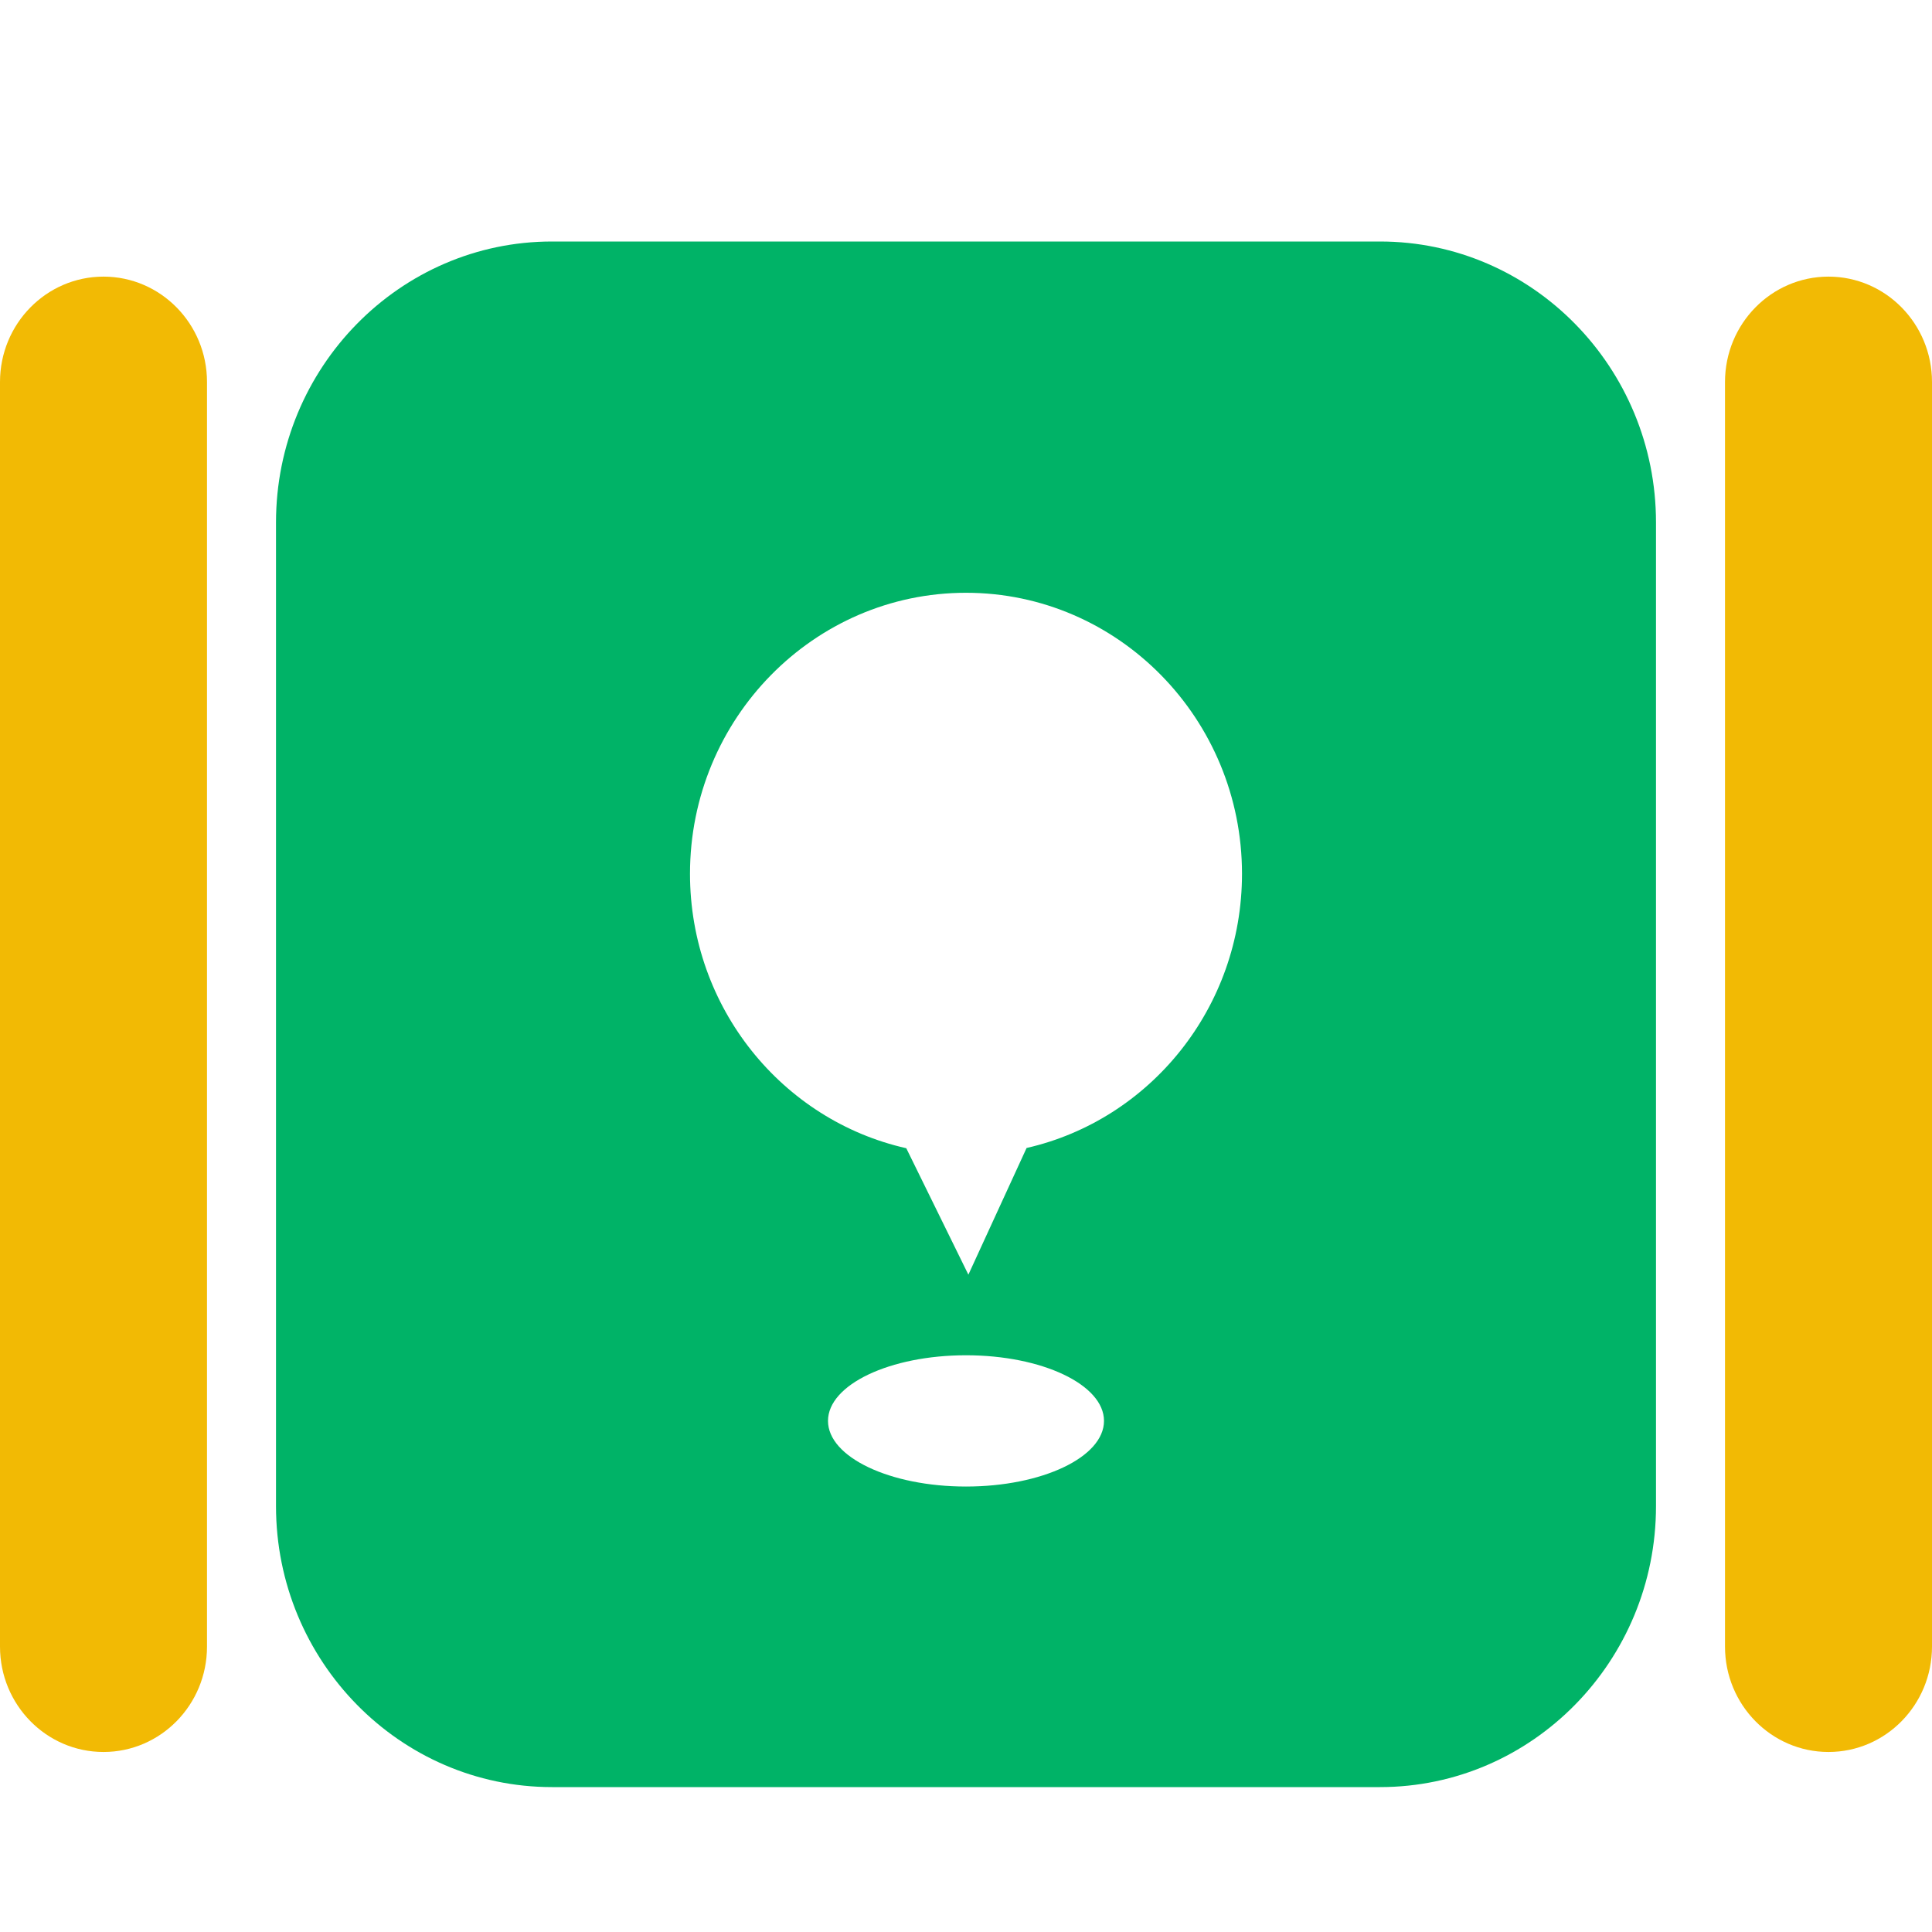
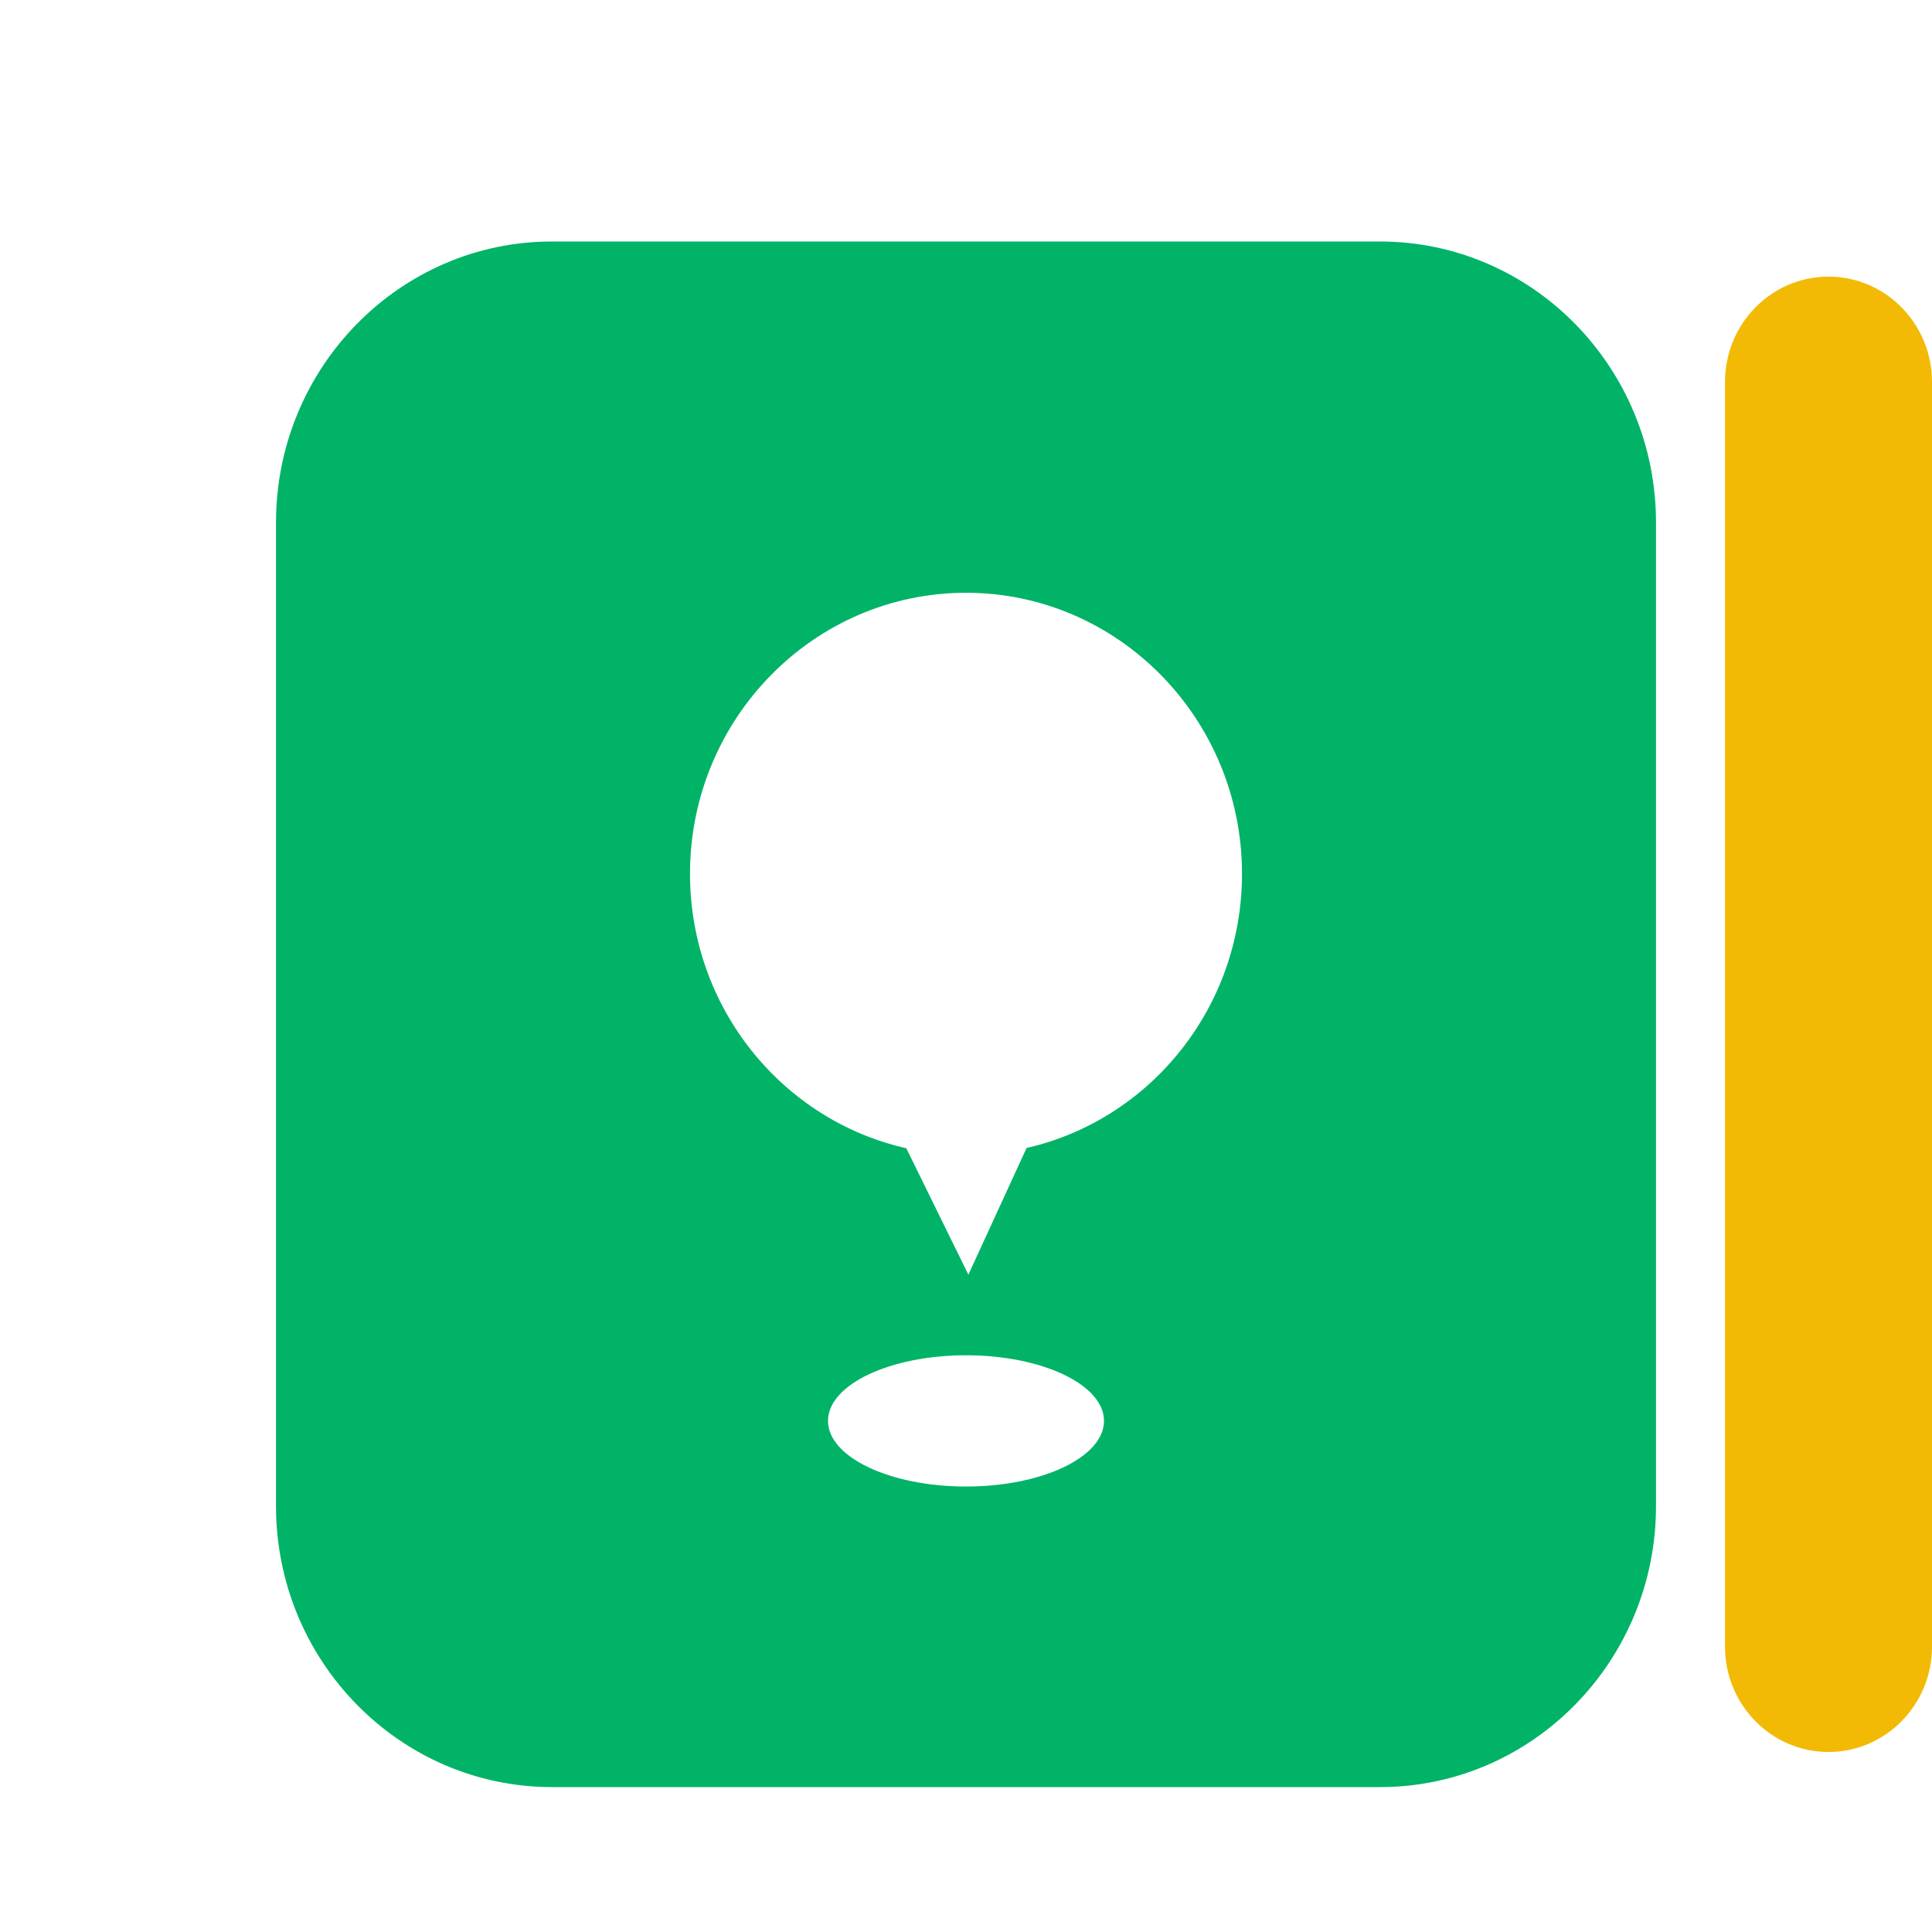
<svg xmlns="http://www.w3.org/2000/svg" width="56px" height="56px" viewBox="0 0 56 56" version="1.1">
  <title>切片</title>
  <g id="页面-1" stroke="none" stroke-width="1" fill="none" fill-rule="evenodd">
    <g id="产品/一级-自动化物流" transform="translate(-285, -1274)" fill-rule="nonzero">
      <g id="编组-13" transform="translate(160, 1230)">
        <g id="编组" transform="translate(125, 44)">
          <path d="M40,7 L16,7 C11.588,7 8,10.653 8,15.145 L8,43.655 C8,48.147 11.588,51.8 16,51.8 L40,51.8 C44.413,51.8 48,48.147 48,43.655 L48,15.145 C48,10.653 44.413,7 40,7 Z M28,43.088 C25.794,43.088 24,42.235 24,41.185 C24,40.135 25.794,39.283 28,39.283 C30.206,39.283 32,40.135 32,41.185 C32,42.235 30.206,43.088 28,43.088 Z M29.756,33.275 L28.069,36.947 L26.269,33.282 C22.681,32.474 20,29.215 20,25.327 C20,20.835 23.587,17.182 28,17.182 C32.413,17.182 36,20.835 36,25.327 C36,29.209 33.331,32.461 29.756,33.275 L29.756,33.275 Z" id="形状" fill="#00B367" />
-           <path d="M3,8.018 C1.344,8.018 1.42108547e-14,9.386 1.42108547e-14,11.073 L1.42108547e-14,47.727 C1.42108547e-14,49.414 1.344,50.782 3,50.782 C4.656,50.782 6,49.414 6,47.727 L6,11.073 C6,9.386 4.656,8.018 3,8.018 Z" id="路径" fill="#F2BA04" />
          <path d="M53,8.018 C51.344,8.018 50,9.386 50,11.073 L50,47.727 C50,49.414 51.344,50.782 53,50.782 C54.656,50.782 56,49.414 56,47.727 L56,11.073 C56,9.386 54.656,8.018 53,8.018 Z" id="路径" fill="#F2BA04" />
        </g>
      </g>
    </g>
  </g>
</svg>